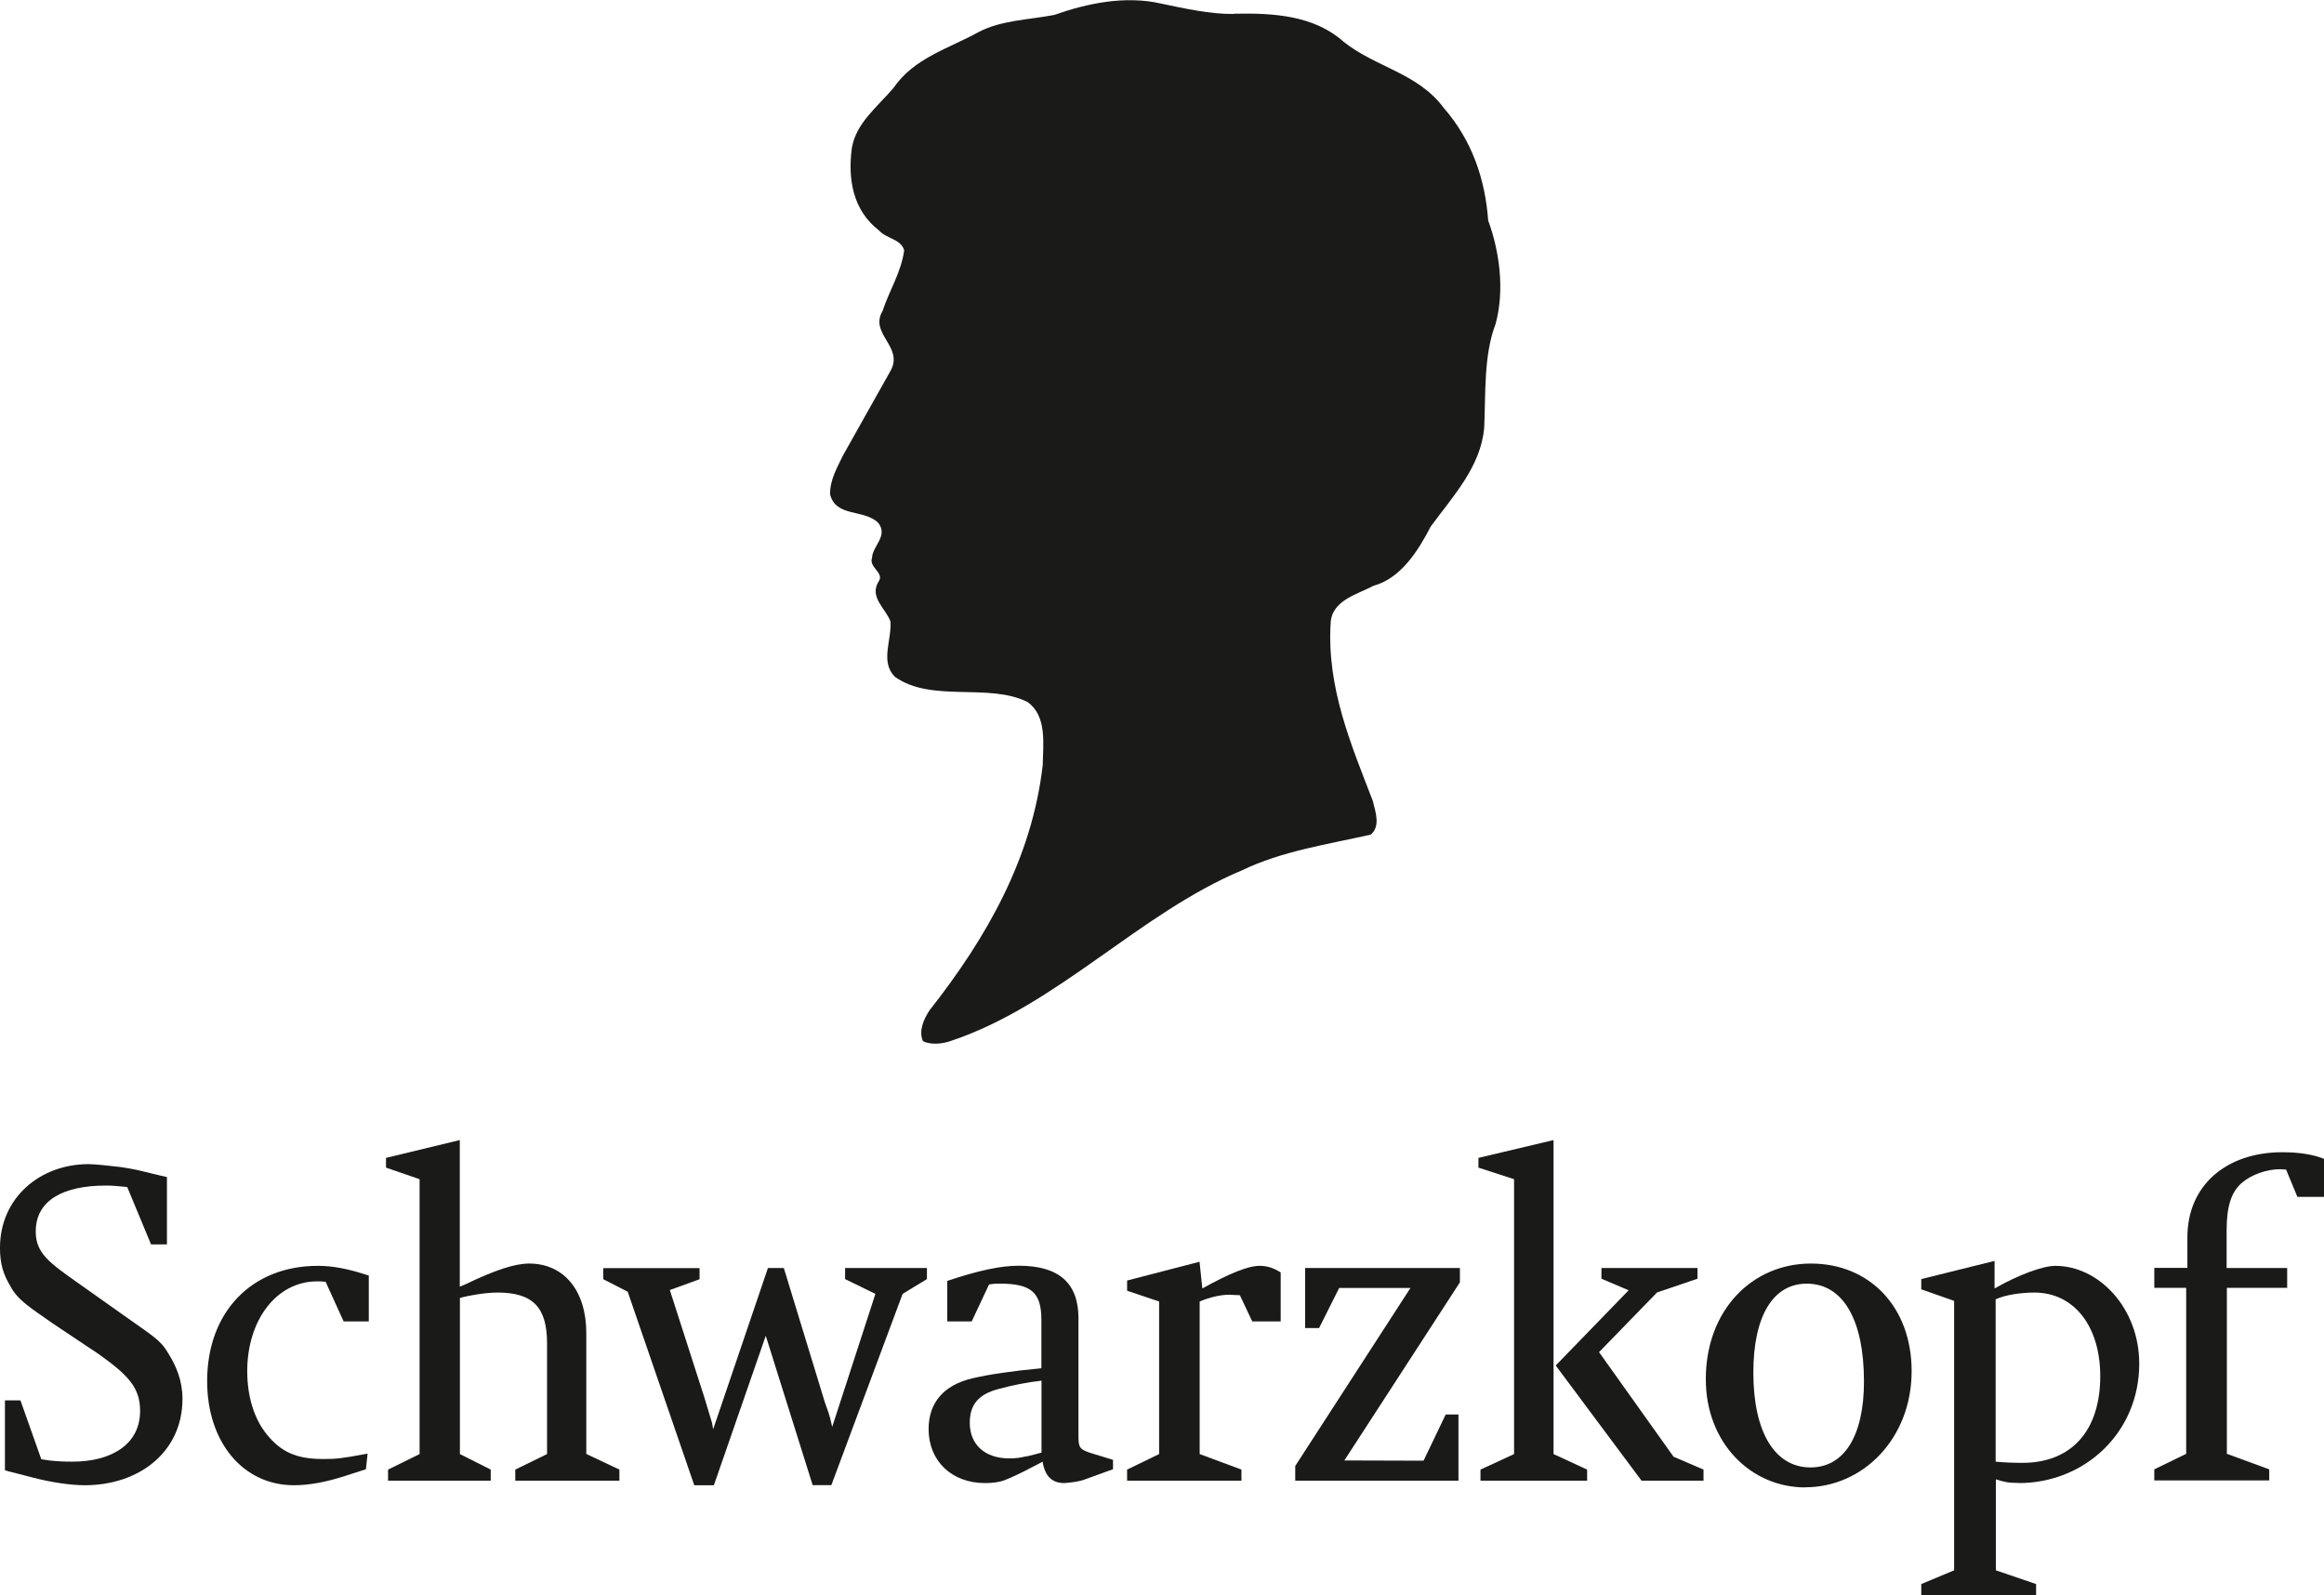
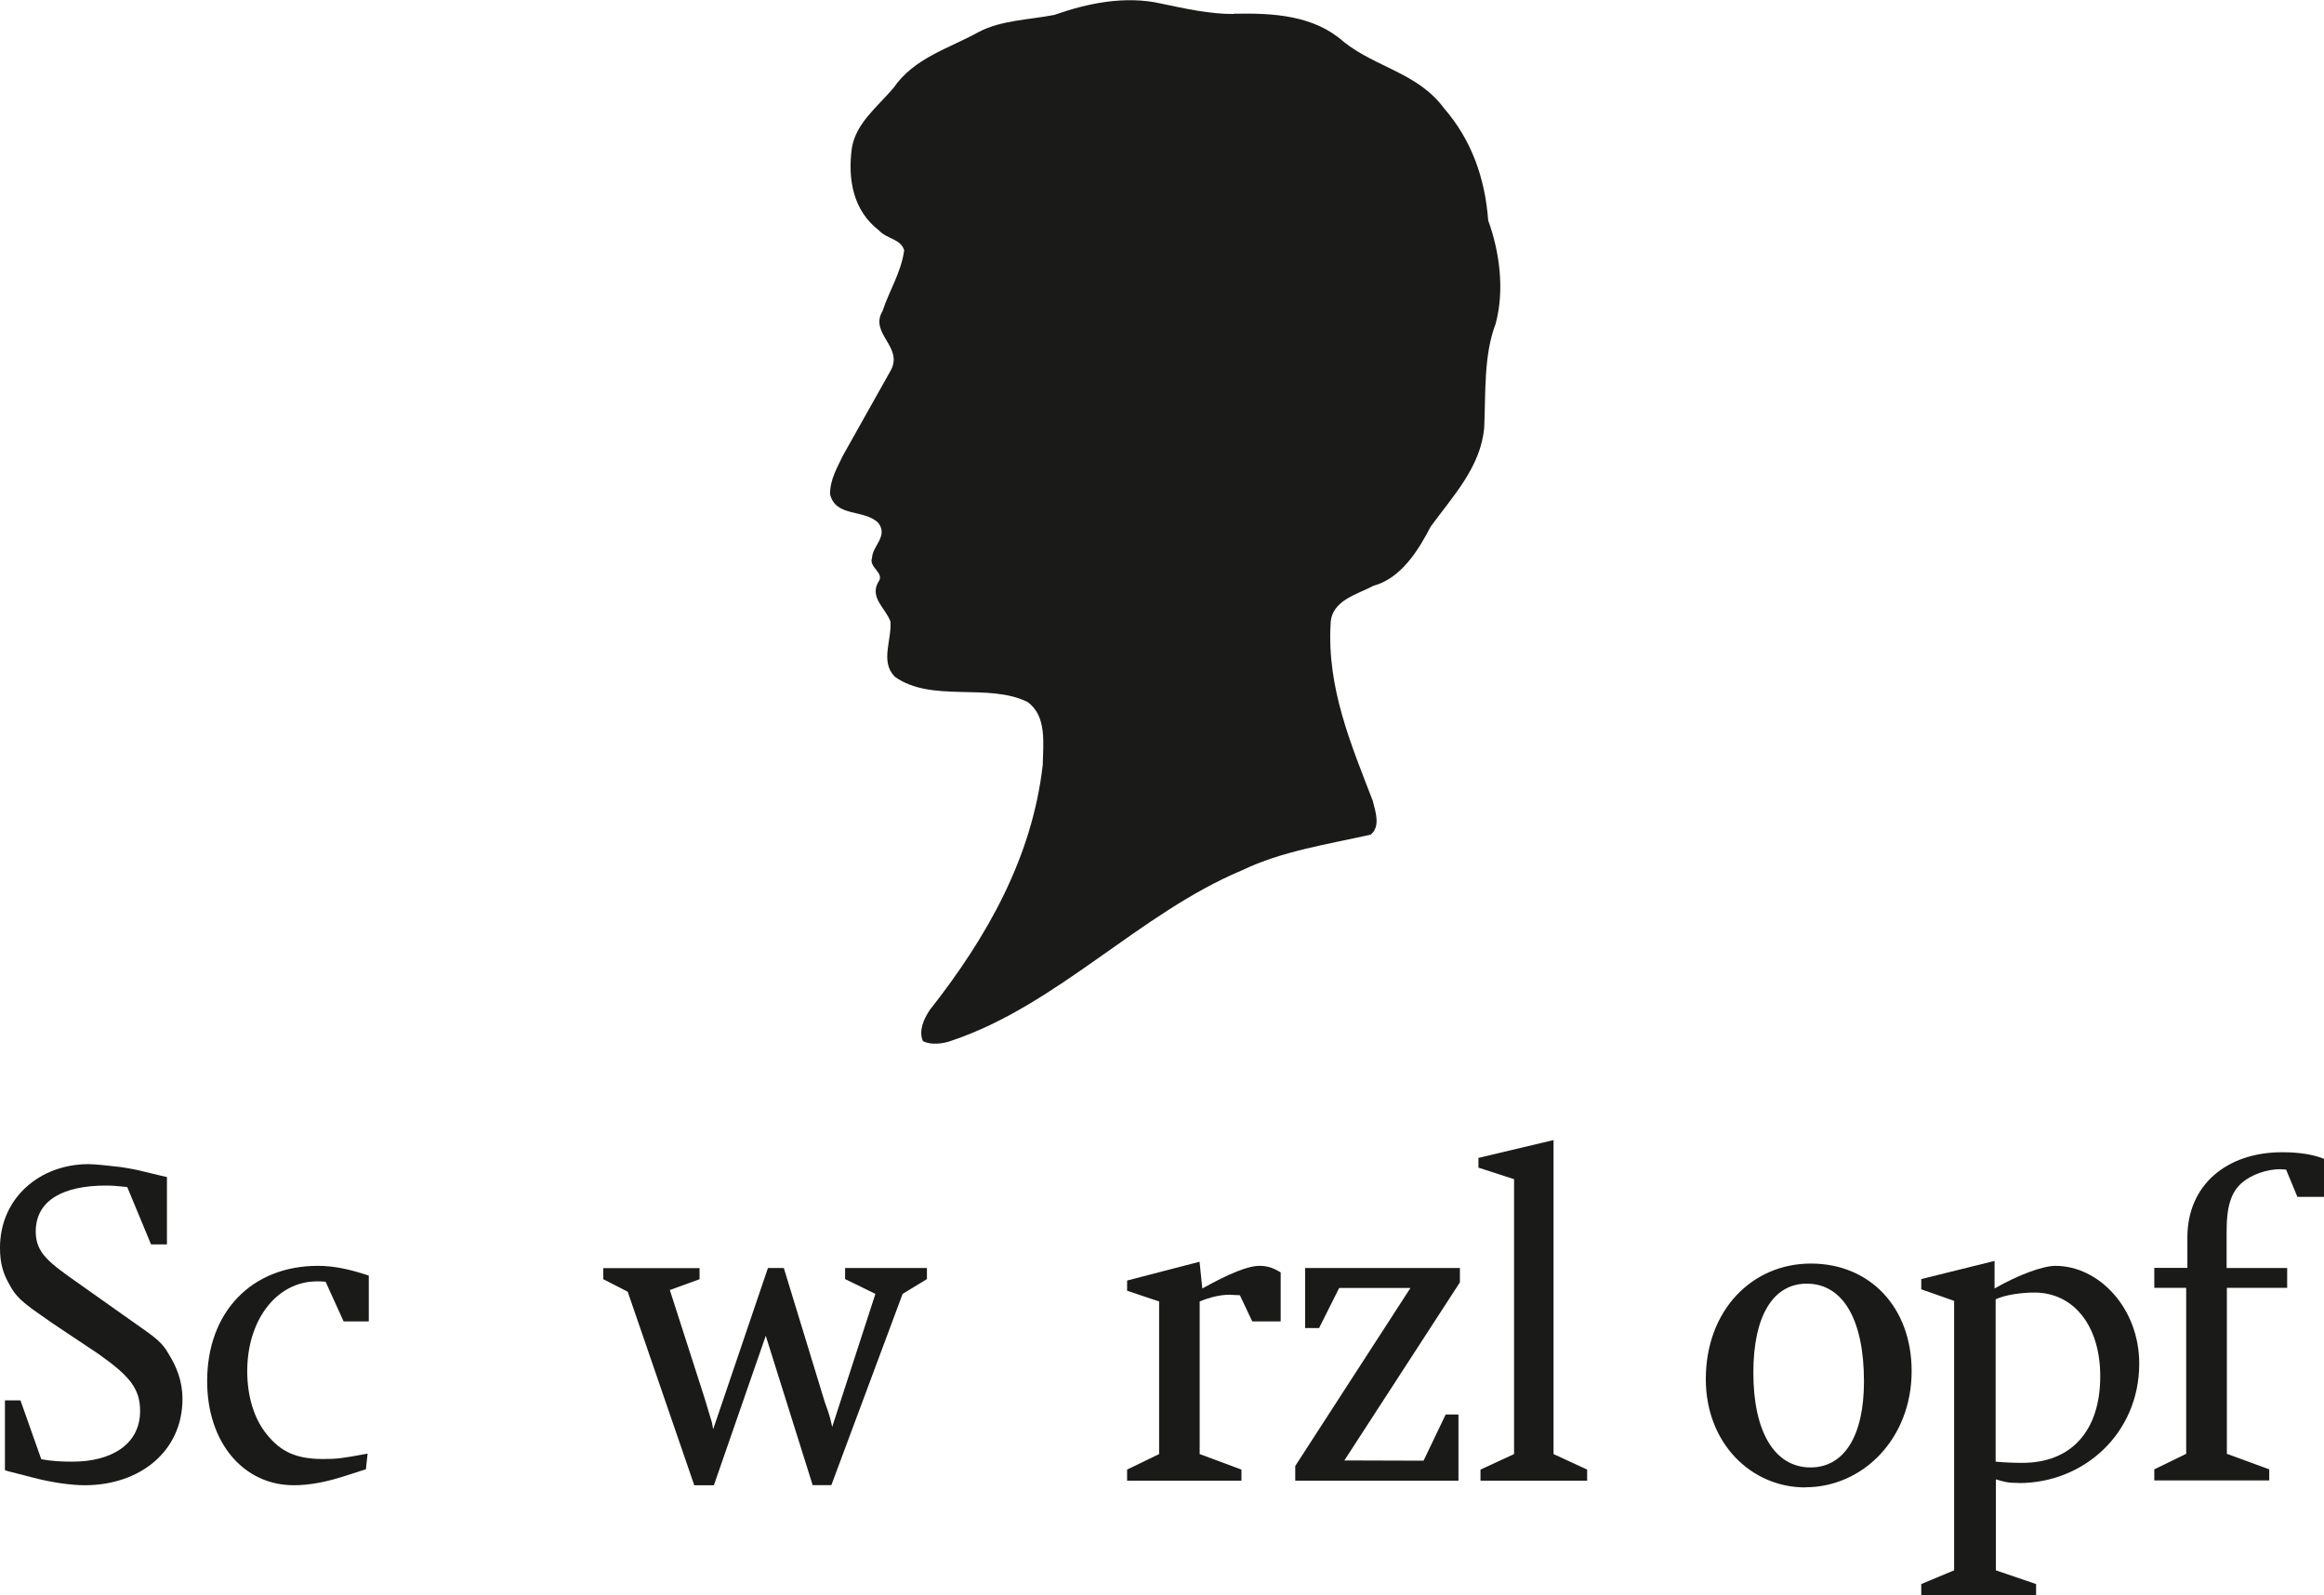
<svg xmlns="http://www.w3.org/2000/svg" id="Ebene_1" data-name="Ebene 1" version="1.1" viewBox="0 0 193.08 132.55">
  <defs>
    <style>
      .cls-1 {
        fill: #1a1a18;
        stroke-width: 0px;
      }
    </style>
  </defs>
  <path class="cls-1" d="M102.5,1.14c3.33-.07,6.67.14,9.13,2.33,2.66,2.13,6.17,2.59,8.32,5.5,2.32,2.67,3.43,5.84,3.69,9.35.94,2.56,1.38,5.78.62,8.58-1,2.61-.82,5.73-.95,8.61-.27,3.26-2.58,5.69-4.45,8.25-1.01,1.96-2.46,4.29-4.74,4.91-1.32.71-3.5,1.2-3.57,3.13-.32,5.37,1.71,10.08,3.5,14.74.22.89.67,2.12-.17,2.81-3.64.82-7.38,1.37-10.68,2.96-8.53,3.57-15.34,11.2-24.11,14.15-.71.27-1.71.4-2.41.05-.38-.85.07-1.85.56-2.58,4.76-6.05,8.5-12.65,9.39-20.35.03-1.77.37-4.08-1.26-5.25-3.26-1.62-7.97.09-11.03-2.1-1.23-1.26-.25-3-.36-4.59-.38-1.07-1.76-1.99-1.01-3.28.58-.76-.82-1.2-.52-2.01.04-.99,1.36-1.81.52-2.9-1.17-1.17-3.54-.44-4.01-2.39,0-1.22.59-2.2,1.09-3.24l3.96-7.05c1.06-1.97-1.8-3.04-.69-4.92.56-1.7,1.55-3.22,1.8-5.05-.27-.95-1.46-.95-2.09-1.65-2.17-1.67-2.6-4.26-2.26-6.83.34-2.08,2.07-3.38,3.46-5.01,1.72-2.51,4.61-3.28,7.06-4.64,1.89-1,4.2-1.02,6.3-1.43,2.72-.96,5.88-1.63,8.89-.94,1.97.41,4.02.88,6.02.86" />
  <g>
    <path class="cls-1" d="M103.14,123.03v-.92l-3.47-1.29v-12.68c.82-.34,1.7-.56,2.48-.56.18,0,.49.04.86.04l1.03,2.18h2.36v-4.07c-.59-.37-1.1-.55-1.75-.55-.97,0-2.51.63-4.76,1.88l-.23-2.22-6.02,1.56v.85l2.66.89v12.68l-2.66,1.29v.92h9.5Z" />
    <path class="cls-1" d="M67.53,123.4h1.54l5.92-15.89,2.02-1.23v-.92h-6.8v.92l2.52,1.23-3.59,11.05c-.27-1.23-.37-1.32-.61-2.04l-3.41-11.16h-1.32l-4.55,13.4-.1-.55-.31-1.03-.31-1.03-2.88-8.96,2.47-.9v-.92h-8v.92l2.03,1.04,5.53,16.08h1.63l4.31-12.42,3.9,12.42Z" />
-     <path class="cls-1" d="M40.77,123.03v-.92l-2.56-1.29v-12.97c.72-.21,2.12-.45,3.14-.45,2.95,0,4.1,1.26,4.1,4.22v9.2l-2.64,1.29v.92h8.65v-.92l-2.75-1.3v-10.05c0-3.51-1.85-5.77-4.75-5.77-1.16,0-2.8.52-5.32,1.74l-.44.18v-12.18l-6.13,1.48v.81l2.79.96v22.84l-2.62,1.29v.92h8.51Z" />
    <path class="cls-1" d="M26.41,105.18c-5.51,0-9.2,3.84-9.2,9.58,0,5.07,2.98,8.65,7.21,8.65,1.26,0,2.67-.26,4.24-.77l1.74-.56.14-1.3c-2.16.41-2.6.45-3.7.45-2.22,0-3.5-.59-4.67-2.04-1.06-1.29-1.63-3.18-1.63-5.25,0-4.28,2.45-7.47,5.8-7.47.21,0,.37,0,.71.03l1.5,3.3h2.09v-3.81c-1.65-.55-2.94-.81-4.24-.81" />
    <path class="cls-1" d="M190.02,107.02v-1.66h-5.03v-3.1c0-2,.37-3.25,1.33-4.03.75-.63,2.01-1.08,3.11-1.08.11,0,.27.03.5.03l.94,2.27h2.23v-3.15c-.88-.37-2.08-.56-3.48-.56-4.69,0-7.89,2.78-7.89,7.07v2.54h-2.75v1.66h2.65v13.79l-2.65,1.29v.92h9.55v-.92l-3.52-1.29v-13.79h5.03Z" />
    <path class="cls-1" d="M167.73,123.22c-.89,0-1.21-.08-1.91-.3v7.56l3.34,1.14v.92h-9.54v-.92l2.73-1.14v-22.39l-2.73-.96v-.85l6.09-1.51v2.29c1.99-1.14,4.02-1.88,5.05-1.88,3.62,0,6.97,3.51,6.97,8.13,0,5.74-4.54,9.92-10.01,9.92M165.8,107.95v13.5c.71.07,1.57.1,2.22.1,4.07,0,6.47-2.66,6.47-7.2,0-4.18-2.2-6.95-5.47-6.95-1.1,0-2.43.19-3.22.56" />
    <path class="cls-1" d="M149.98,123.59c-4.52,0-8.26-3.7-8.26-8.99,0-5.73,3.84-9.61,8.73-9.61s8.37,3.62,8.37,8.94c0,5.58-4.02,9.65-8.84,9.65M150.11,106.66c-2.81,0-4.44,2.7-4.44,7.39,0,4.95,1.78,7.88,4.75,7.88,2.8,0,4.44-2.63,4.44-7.14,0-5.13-1.74-8.13-4.75-8.13" />
    <polygon class="cls-1" points="121.17 123.03 121.17 117.53 120.11 117.53 118.27 121.37 111.69 121.35 121.29 106.55 121.29 105.36 108.43 105.36 108.43 110.35 109.59 110.35 111.26 107.02 117.18 107.02 107.61 121.81 107.61 123.03 121.17 123.03" />
-     <polygon class="cls-1" points="137.67 107.39 141.03 106.25 141.03 105.36 133.05 105.36 133.05 106.25 135.31 107.21 129.25 113.46 136.38 123.03 141.53 123.03 141.53 122.11 139.04 121.04 132.85 112.35 137.67 107.39" />
    <polygon class="cls-1" points="131.86 123.03 131.86 122.11 129.07 120.82 129.07 94.73 122.83 96.21 122.83 97.02 125.79 97.98 125.79 120.82 123 122.11 123 123.03 131.86 123.03" />
-     <path class="cls-1" d="M80.75,109.8h-2.05v-3.37c2.56-.85,4.38-1.26,5.94-1.26,3.35,0,4.96,1.45,4.96,4.37v9.8c0,.92.1,1.08.95,1.37l1.92.59v.78l-2.46.89c-.31.11-.97.22-1.58.26-1.02,0-1.61-.55-1.81-1.78l-.41.22-1.16.6c-.83.41-1.33.62-1.54.7-.44.18-1.02.26-1.68.26-2.77,0-4.68-1.85-4.68-4.48,0-2.22,1.27-3.66,3.62-4.22,1.38-.33,3.39-.62,5.75-.84v-4c0-2.29-.83-3.03-3.43-3.03-.38,0-.51,0-.92.07l-1.44,3.07ZM86.53,120.71v-5.99c-1.28.15-2.37.37-3.6.7-1.64.44-2.36,1.29-2.36,2.8,0,1.82,1.26,2.96,3.28,2.96.44,0,.89-.04,1.3-.15.1,0,.44-.07,1.38-.33" />
    <path class="cls-1" d="M.78,122.27l1.98.51c1.52.4,3.15.63,4.28.63,4.56,0,8.12-2.8,8.12-7.17,0-1.5-.5-2.72-1.2-3.82-.63-1.11-1.41-1.5-3.67-3.12l-3.73-2.64c-2.47-1.74-3.59-2.53-3.59-4.33,0-2.6,2.29-3.82,5.83-3.82.64,0,.85.04,1.77.12l1.98,4.77h1.32v-5.6l-.54-.12-1.45-.35c-.46-.12-1.07-.24-1.87-.36-.99-.11-2.05-.24-2.66-.24-4.03,0-7.35,2.8-7.35,6.95,0,1.3.25,2.16.86,3.19.63,1.18,1.66,1.78,3.5,3.08l3.82,2.55c2.48,1.77,3.46,2.79,3.46,4.74,0,2.74-2.33,4.21-5.62,4.21-.95,0-1.7-.04-2.59-.2l-1.73-4.89H.41v5.8l.37.12Z" />
  </g>
</svg>